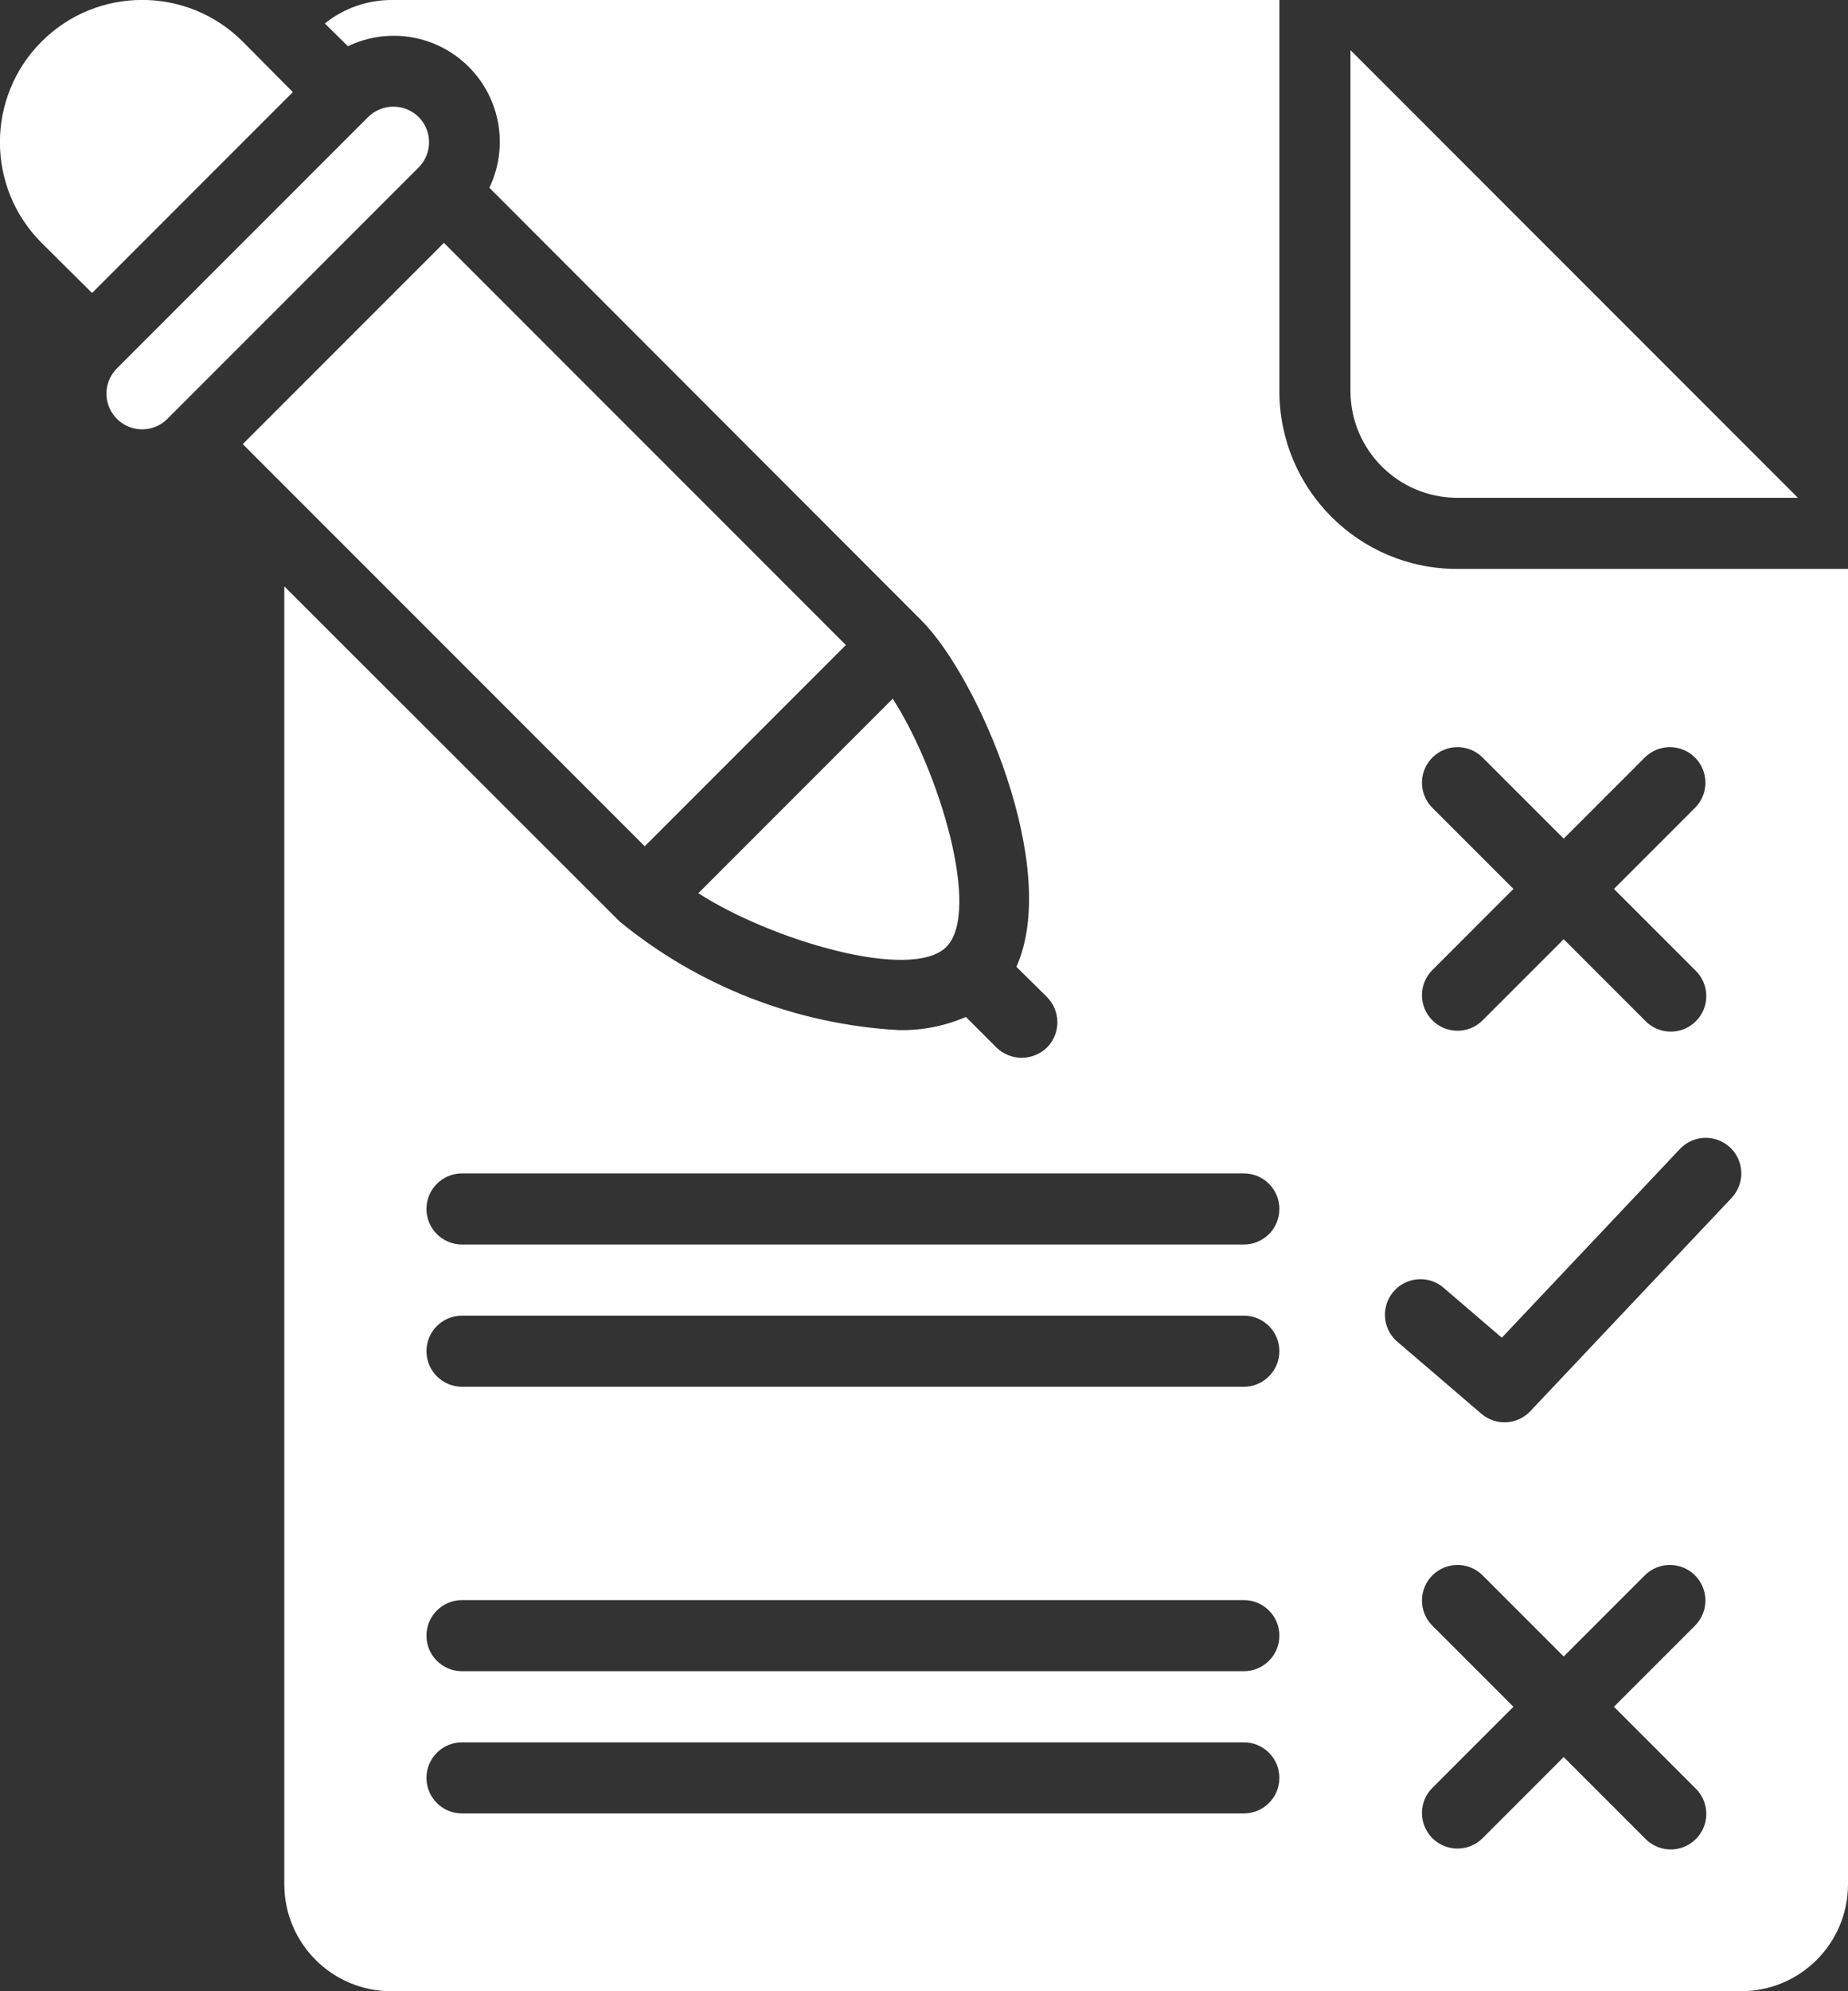
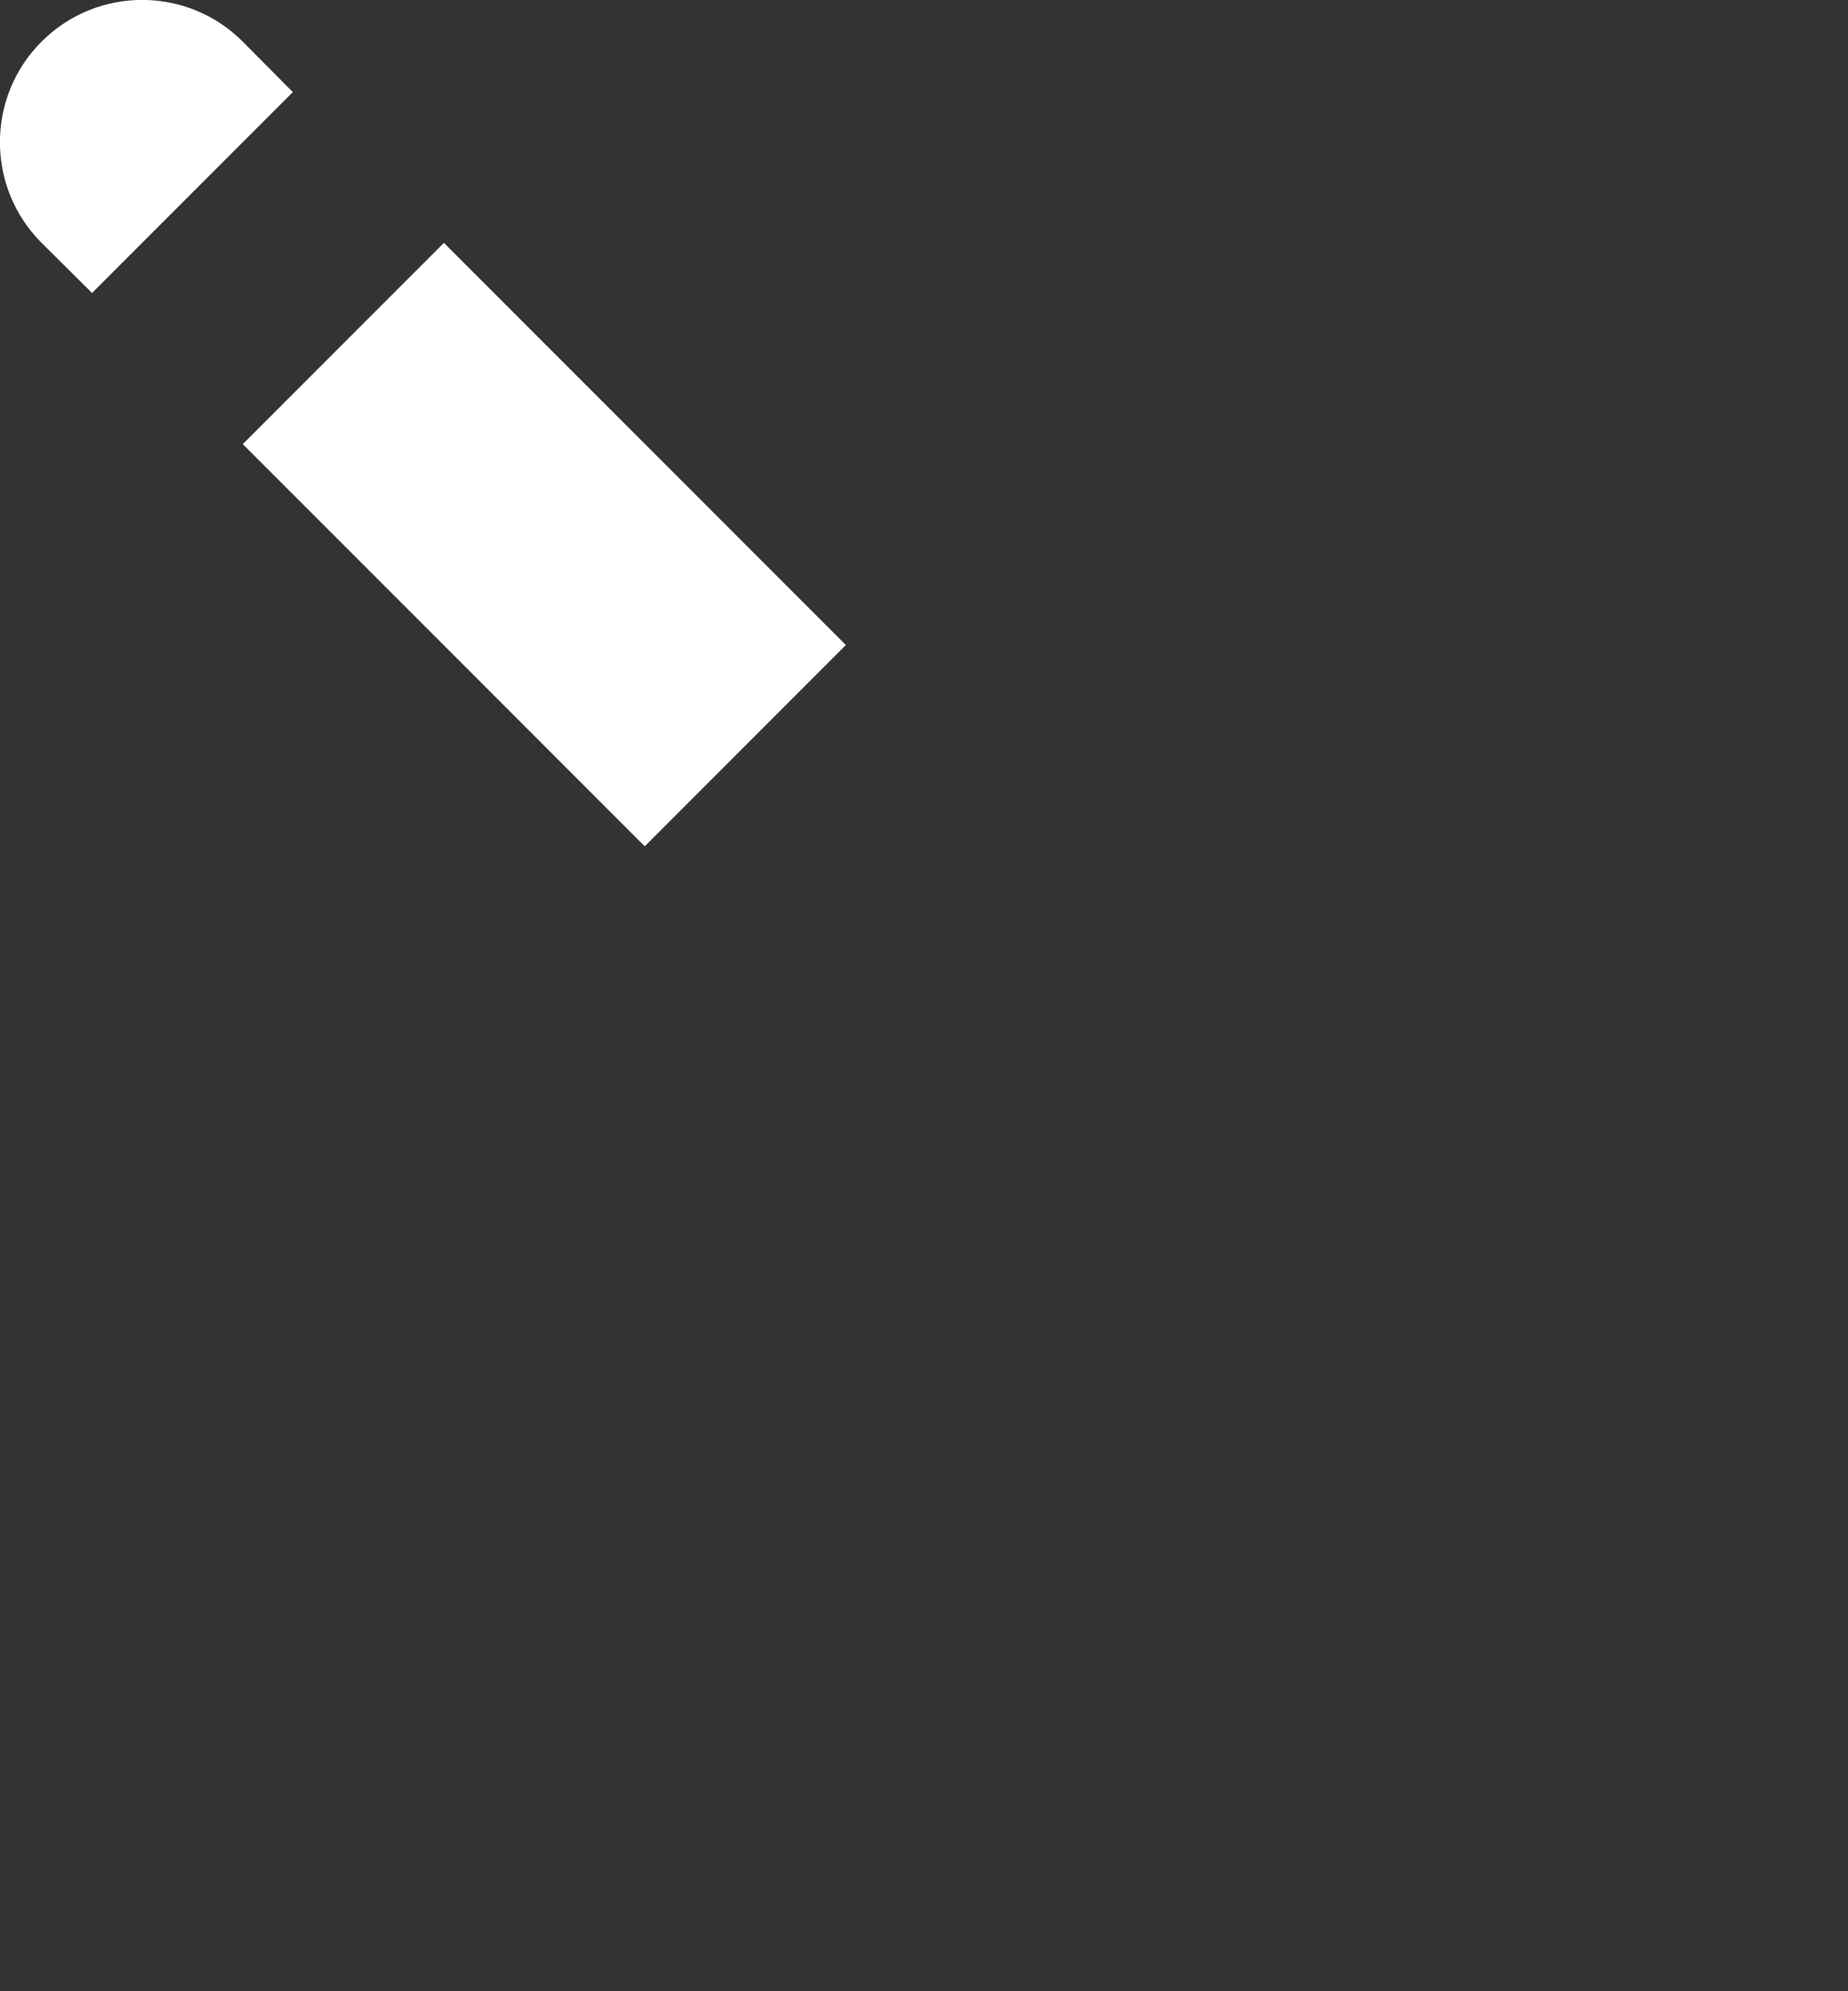
<svg xmlns="http://www.w3.org/2000/svg" width="52px" height="56px" viewBox="0 0 52 56" version="1.1">
  <rect x="0" y="0" width="52" height="56" fill="#333333" stroke="none" />
  <title>025 - Marking Paper</title>
  <desc>Created with Sketch.</desc>
  <defs />
  <g id="Page-1" stroke="none" stroke-width="1" fill="none" fill-rule="evenodd">
    <g id="025---Marking-Paper" transform="translate(-1, -1)" fill="#ffffff" fill-rule="nonzero">
-       <path d="M42,15 L51.59,15 L39,2.41 L39,12 C39.005,13.655 40.345,14.995 42,15 Z" id="Shape" />
-       <path d="M42,17 C39.239,17 37,14.761 37,12 L37,1 L12,1 C11.323,1.004 10.668,1.237 10.14,1.66 L10.79,2.3 C11.932,1.752 13.295,1.985 14.19,2.88 C15.085,3.775 15.318,5.138 14.77,6.28 L26.92,18.44 C28.53,20.05 30.85,25.4 29.6,28.19 L30.46,29.04 C30.85,29.433 30.85,30.067 30.46,30.46 C30.269,30.643 30.015,30.747 29.75,30.75 C29.485,30.749 29.23,30.645 29.04,30.46 L28.18,29.6 C27.584,29.857 26.939,29.983 26.29,29.97 C23.416,29.811 20.667,28.743 18.44,26.92 L9,17.49 L9,54 C9.005,55.655 10.345,56.995 12,57 L50,57 C51.655,56.995 52.995,55.655 53,54 L53,17 L42,17 Z M36,52 L14,52 C13.448,52 13,51.552 13,51 C13,50.448 13.448,50 14,50 L36,50 C36.552,50 37,50.448 37,51 C37,51.552 36.552,52 36,52 Z M36,48 L14,48 C13.448,48 13,47.552 13,47 C13,46.448 13.448,46 14,46 L36,46 C36.552,46 37,46.448 37,47 C37,47.552 36.552,48 36,48 Z M36,40 L14,40 C13.448,40 13,39.552 13,39 C13,38.448 13.448,38 14,38 L36,38 C36.552,38 37,38.448 37,39 C37,39.552 36.552,40 36,40 Z M36,36 L14,36 C13.448,36 13,35.552 13,35 C13,34.448 13.448,34 14,34 L36,34 C36.552,34 37,34.448 37,35 C37,35.552 36.552,36 36,36 Z M41.293,23.707 C40.914,23.315 40.919,22.691 41.305,22.305 C41.691,21.919 42.315,21.914 42.707,22.293 L45,24.586 L47.293,22.293 C47.685,21.914 48.309,21.919 48.695,22.305 C49.081,22.691 49.086,23.315 48.707,23.707 L46.414,26 L48.707,28.293 C48.967,28.544 49.071,28.916 48.98,29.266 C48.888,29.615 48.615,29.888 48.266,29.98 C47.916,30.071 47.544,29.967 47.293,29.707 L45,27.414 L42.707,29.707 C42.315,30.086 41.691,30.081 41.305,29.695 C40.919,29.309 40.914,28.685 41.293,28.293 L43.586,26 L41.293,23.707 Z M48.707,51.293 C48.967,51.544 49.071,51.916 48.98,52.266 C48.888,52.615 48.615,52.888 48.266,52.98 C47.916,53.071 47.544,52.967 47.293,52.707 L45,50.414 L42.707,52.707 C42.315,53.086 41.691,53.081 41.305,52.695 C40.919,52.309 40.914,51.685 41.293,51.293 L43.586,49 L41.293,46.707 C40.914,46.315 40.919,45.691 41.305,45.305 C41.691,44.919 42.315,44.914 42.707,45.293 L45,47.586 L47.293,45.293 C47.685,44.914 48.309,44.919 48.695,45.305 C49.081,45.691 49.086,46.315 48.707,46.707 L46.414,49 L48.707,51.293 Z M49.727,34.687 L44.061,40.687 C43.694,41.075 43.088,41.107 42.683,40.759 L40.349,38.759 C40.062,38.531 39.922,38.165 39.985,37.804 C40.048,37.443 40.303,37.146 40.65,37.028 C40.997,36.911 41.38,36.992 41.649,37.241 L43.259,38.621 L48.271,33.313 C48.516,33.053 48.882,32.944 49.229,33.027 C49.577,33.11 49.854,33.371 49.956,33.714 C50.059,34.056 49.97,34.427 49.725,34.687 L49.727,34.687 Z" id="Shape" />
      <rect id="Rectangle-path" transform="translate(16.316, 16.315) rotate(-45) translate(-16.316, -16.315) " x="12.314" y="8.318" width="8.004" height="15.995" />
-       <path d="M27.63,27.63 C28.62,26.63 27.42,22.66 26.12,20.65 L20.65,26.12 C22.66,27.42 26.63,28.62 27.63,27.63 Z" id="Shape" />
-       <path d="M12.78,4.29 C12.386,3.903 11.754,3.903 11.36,4.29 L4.29,11.36 C4.036,11.614 3.937,11.983 4.03,12.33 C4.123,12.676 4.394,12.947 4.74,13.04 C5.087,13.133 5.456,13.034 5.71,12.78 L12.78,5.71 C13.17,5.317 13.17,4.683 12.78,4.29 Z" id="Shape" />
      <path d="M7.83,2.17 C6.267,0.607 3.733,0.607 2.17,2.17 C0.607,3.733 0.607,6.267 2.17,7.83 L3.59,9.24 L9.24,3.59 L7.83,2.17 Z" id="Shape" />
    </g>
  </g>
</svg>